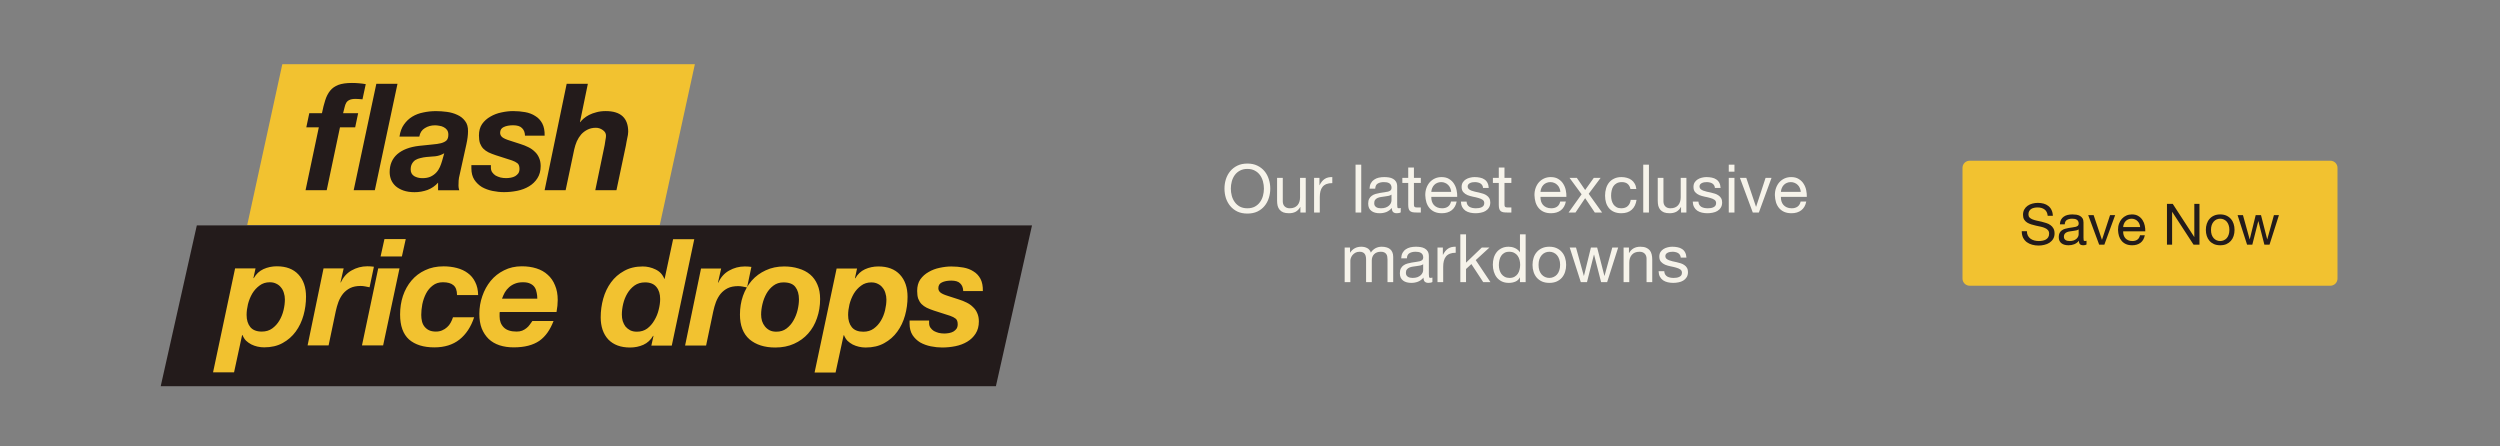
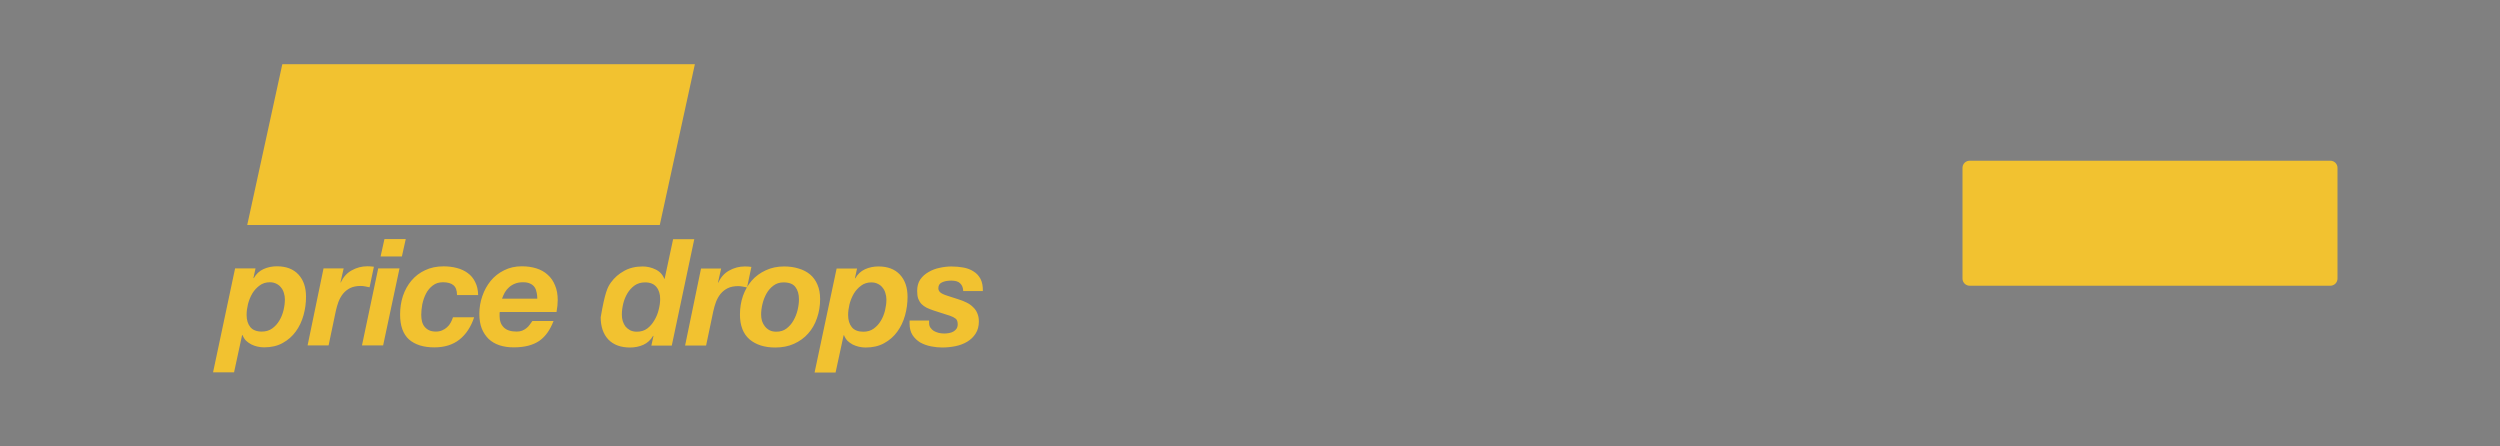
<svg xmlns="http://www.w3.org/2000/svg" width="1400" height="250" viewBox="0 0 1400 250" fill="none">
  <rect x="0" y="0" width="1400" height="250" fill="#808080" stroke="none" />
-   <path d="M689.27 105.615C689.27 106.965 689.445 108.302 689.795 109.627C690.144 110.926 690.694 112.101 691.444 113.151C692.194 114.201 693.156 115.051 694.331 115.701C695.506 116.325 696.906 116.638 698.53 116.638C700.155 116.638 701.555 116.325 702.73 115.701C703.905 115.051 704.867 114.201 705.617 113.151C706.367 112.101 706.917 110.926 707.266 109.627C707.616 108.302 707.791 106.965 707.791 105.615C707.791 104.265 707.616 102.94 707.266 101.641C706.917 100.316 706.367 99.129 705.617 98.079C704.867 97.029 703.905 96.192 702.73 95.567C701.555 94.917 700.155 94.592 698.53 94.592C696.906 94.592 695.506 94.917 694.331 95.567C693.156 96.192 692.194 97.029 691.444 98.079C690.694 99.129 690.144 100.316 689.795 101.641C689.445 102.94 689.27 104.265 689.27 105.615ZM685.708 105.615C685.708 103.79 685.97 102.04 686.495 100.366C687.045 98.666 687.857 97.166 688.932 95.867C690.007 94.567 691.344 93.529 692.944 92.755C694.544 91.98 696.406 91.592 698.53 91.592C700.655 91.592 702.517 91.98 704.117 92.755C705.717 93.529 707.054 94.567 708.129 95.867C709.204 97.166 710.003 98.666 710.528 100.366C711.078 102.04 711.353 103.79 711.353 105.615C711.353 107.44 711.078 109.202 710.528 110.901C710.003 112.576 709.204 114.063 708.129 115.363C707.054 116.663 705.717 117.7 704.117 118.475C702.517 119.225 700.655 119.6 698.53 119.6C696.406 119.6 694.544 119.225 692.944 118.475C691.344 117.7 690.007 116.663 688.932 115.363C687.857 114.063 687.045 112.576 686.495 110.901C685.97 109.202 685.708 107.44 685.708 105.615ZM731.216 119H728.217V115.926H728.142C727.467 117.125 726.604 118.013 725.555 118.588C724.505 119.137 723.267 119.412 721.843 119.412C720.568 119.412 719.506 119.25 718.656 118.925C717.806 118.575 717.118 118.088 716.594 117.463C716.069 116.838 715.694 116.101 715.469 115.251C715.269 114.376 715.169 113.413 715.169 112.364V99.616H718.356V112.739C718.356 113.938 718.706 114.888 719.406 115.588C720.105 116.288 721.068 116.638 722.293 116.638C723.267 116.638 724.105 116.488 724.805 116.188C725.53 115.888 726.129 115.463 726.604 114.913C727.079 114.363 727.429 113.726 727.654 113.001C727.904 112.251 728.029 111.439 728.029 110.564V99.616H731.216V119ZM735.89 99.616H738.89V103.703H738.965C739.739 102.128 740.689 100.966 741.814 100.216C742.939 99.466 744.364 99.116 746.088 99.166V102.54C744.814 102.54 743.726 102.715 742.826 103.065C741.927 103.415 741.202 103.928 740.652 104.603C740.102 105.277 739.702 106.102 739.452 107.077C739.202 108.027 739.077 109.127 739.077 110.377V119H735.89V99.616ZM759.111 92.23H762.298V119H759.111V92.23ZM784.407 118.925C783.857 119.25 783.095 119.412 782.12 119.412C781.295 119.412 780.633 119.187 780.133 118.738C779.658 118.263 779.42 117.5 779.42 116.45C778.545 117.5 777.521 118.263 776.346 118.738C775.196 119.187 773.946 119.412 772.597 119.412C771.722 119.412 770.884 119.312 770.084 119.112C769.31 118.913 768.635 118.6 768.06 118.175C767.485 117.75 767.022 117.2 766.673 116.525C766.348 115.826 766.185 114.988 766.185 114.013C766.185 112.914 766.373 112.014 766.748 111.314C767.122 110.614 767.61 110.052 768.21 109.627C768.835 109.177 769.535 108.839 770.309 108.614C771.109 108.389 771.922 108.202 772.746 108.052C773.621 107.877 774.446 107.752 775.221 107.677C776.021 107.577 776.721 107.452 777.321 107.302C777.921 107.127 778.395 106.89 778.745 106.59C779.095 106.265 779.27 105.802 779.27 105.202C779.27 104.503 779.133 103.94 778.858 103.515C778.608 103.09 778.271 102.765 777.846 102.54C777.446 102.315 776.983 102.165 776.458 102.09C775.958 102.015 775.459 101.978 774.959 101.978C773.609 101.978 772.484 102.24 771.584 102.765C770.684 103.265 770.197 104.228 770.122 105.652H766.935C766.985 104.453 767.235 103.44 767.685 102.615C768.135 101.79 768.735 101.128 769.485 100.628C770.234 100.103 771.084 99.728 772.034 99.503C773.009 99.278 774.046 99.166 775.146 99.166C776.021 99.166 776.883 99.228 777.733 99.353C778.608 99.478 779.395 99.741 780.095 100.141C780.795 100.516 781.357 101.053 781.782 101.753C782.207 102.453 782.42 103.365 782.42 104.49V114.463C782.42 115.213 782.457 115.763 782.532 116.113C782.632 116.463 782.932 116.638 783.432 116.638C783.707 116.638 784.032 116.575 784.407 116.45V118.925ZM779.233 108.989C778.833 109.289 778.308 109.514 777.658 109.664C777.008 109.789 776.321 109.902 775.596 110.002C774.896 110.077 774.184 110.177 773.459 110.302C772.734 110.401 772.084 110.576 771.509 110.826C770.934 111.076 770.459 111.439 770.084 111.914C769.735 112.364 769.56 112.989 769.56 113.788C769.56 114.313 769.66 114.763 769.859 115.138C770.084 115.488 770.359 115.776 770.684 116.001C771.034 116.225 771.434 116.388 771.884 116.488C772.334 116.588 772.809 116.638 773.309 116.638C774.359 116.638 775.259 116.5 776.008 116.225C776.758 115.926 777.371 115.563 777.846 115.138C778.321 114.688 778.67 114.213 778.895 113.713C779.12 113.189 779.233 112.701 779.233 112.251V108.989ZM791.797 99.616H795.659V102.428H791.797V114.463C791.797 114.838 791.822 115.138 791.872 115.363C791.947 115.588 792.072 115.763 792.247 115.888C792.422 116.013 792.66 116.101 792.96 116.15C793.285 116.175 793.697 116.188 794.197 116.188H795.659V119H793.222C792.397 119 791.685 118.95 791.085 118.85C790.51 118.725 790.035 118.513 789.66 118.213C789.31 117.913 789.048 117.488 788.873 116.938C788.698 116.388 788.61 115.663 788.61 114.763V102.428H785.311V99.616H788.61V93.804H791.797V99.616ZM812.66 107.452C812.61 106.702 812.435 105.99 812.135 105.315C811.86 104.64 811.472 104.065 810.973 103.59C810.498 103.09 809.923 102.703 809.248 102.428C808.598 102.128 807.873 101.978 807.073 101.978C806.248 101.978 805.498 102.128 804.824 102.428C804.174 102.703 803.611 103.09 803.136 103.59C802.661 104.09 802.287 104.677 802.012 105.352C801.737 106.002 801.574 106.702 801.524 107.452H812.66ZM815.734 112.851C815.309 115.026 814.372 116.663 812.922 117.763C811.472 118.863 809.648 119.412 807.448 119.412C805.898 119.412 804.549 119.162 803.399 118.663C802.274 118.163 801.324 117.463 800.549 116.563C799.774 115.663 799.187 114.588 798.787 113.338C798.412 112.089 798.2 110.726 798.15 109.252C798.15 107.777 798.375 106.427 798.825 105.202C799.275 103.978 799.899 102.915 800.699 102.015C801.524 101.116 802.487 100.416 803.586 99.916C804.711 99.416 805.936 99.166 807.261 99.166C808.985 99.166 810.41 99.528 811.535 100.253C812.685 100.953 813.597 101.853 814.272 102.953C814.972 104.053 815.447 105.252 815.697 106.552C815.972 107.852 816.084 109.089 816.034 110.264H801.524C801.499 111.114 801.599 111.926 801.824 112.701C802.049 113.451 802.412 114.126 802.911 114.726C803.411 115.301 804.049 115.763 804.824 116.113C805.598 116.463 806.511 116.638 807.561 116.638C808.91 116.638 810.01 116.325 810.86 115.701C811.735 115.076 812.31 114.126 812.585 112.851H815.734ZM821.287 112.889C821.312 113.588 821.475 114.188 821.775 114.688C822.075 115.163 822.462 115.551 822.937 115.851C823.437 116.126 823.987 116.325 824.587 116.45C825.212 116.575 825.849 116.638 826.499 116.638C826.999 116.638 827.524 116.6 828.074 116.525C828.624 116.45 829.123 116.313 829.573 116.113C830.048 115.913 830.436 115.626 830.736 115.251C831.036 114.851 831.186 114.351 831.186 113.751C831.186 112.926 830.873 112.301 830.248 111.876C829.623 111.451 828.836 111.114 827.886 110.864C826.961 110.589 825.949 110.352 824.849 110.152C823.749 109.927 822.725 109.627 821.775 109.252C820.85 108.852 820.075 108.302 819.45 107.602C818.825 106.902 818.513 105.927 818.513 104.677C818.513 103.703 818.725 102.865 819.15 102.165C819.6 101.466 820.163 100.903 820.837 100.478C821.537 100.028 822.312 99.703 823.162 99.503C824.037 99.278 824.899 99.166 825.749 99.166C826.849 99.166 827.861 99.266 828.786 99.466C829.711 99.641 830.523 99.966 831.223 100.441C831.948 100.891 832.523 101.516 832.948 102.315C833.373 103.09 833.623 104.065 833.698 105.24H830.511C830.461 104.615 830.298 104.103 830.023 103.703C829.748 103.278 829.398 102.94 828.974 102.69C828.549 102.44 828.074 102.265 827.549 102.165C827.049 102.04 826.536 101.978 826.012 101.978C825.537 101.978 825.049 102.015 824.549 102.09C824.074 102.165 823.637 102.303 823.237 102.503C822.837 102.678 822.512 102.928 822.262 103.253C822.012 103.553 821.887 103.953 821.887 104.453C821.887 105.002 822.075 105.465 822.45 105.84C822.85 106.19 823.349 106.49 823.949 106.74C824.549 106.965 825.224 107.165 825.974 107.34C826.724 107.49 827.474 107.652 828.224 107.827C829.024 108.002 829.798 108.214 830.548 108.464C831.323 108.714 831.998 109.052 832.573 109.477C833.173 109.877 833.648 110.389 833.998 111.014C834.373 111.639 834.56 112.414 834.56 113.338C834.56 114.513 834.31 115.488 833.81 116.263C833.335 117.038 832.698 117.663 831.898 118.138C831.123 118.613 830.236 118.938 829.236 119.112C828.261 119.312 827.286 119.412 826.311 119.412C825.237 119.412 824.212 119.3 823.237 119.075C822.262 118.85 821.4 118.488 820.65 117.988C819.9 117.463 819.3 116.788 818.85 115.963C818.4 115.113 818.15 114.088 818.1 112.889H821.287ZM842.509 99.616H846.37V102.428H842.509V114.463C842.509 114.838 842.534 115.138 842.584 115.363C842.659 115.588 842.784 115.763 842.959 115.888C843.134 116.013 843.371 116.101 843.671 116.15C843.996 116.175 844.408 116.188 844.908 116.188H846.37V119H843.933C843.109 119 842.396 118.95 841.796 118.85C841.221 118.725 840.746 118.513 840.372 118.213C840.022 117.913 839.759 117.488 839.584 116.938C839.409 116.388 839.322 115.663 839.322 114.763V102.428H836.022V99.616H839.322V93.804H842.509V99.616ZM873.806 107.452C873.756 106.702 873.581 105.99 873.281 105.315C873.006 104.64 872.619 104.065 872.119 103.59C871.644 103.09 871.069 102.703 870.394 102.428C869.745 102.128 869.02 101.978 868.22 101.978C867.395 101.978 866.645 102.128 865.97 102.428C865.32 102.703 864.758 103.09 864.283 103.59C863.808 104.09 863.433 104.677 863.158 105.352C862.883 106.002 862.721 106.702 862.671 107.452H873.806ZM876.881 112.851C876.456 115.026 875.519 116.663 874.069 117.763C872.619 118.863 870.794 119.412 868.595 119.412C867.045 119.412 865.695 119.162 864.545 118.663C863.421 118.163 862.471 117.463 861.696 116.563C860.921 115.663 860.334 114.588 859.934 113.338C859.559 112.089 859.346 110.726 859.296 109.252C859.296 107.777 859.521 106.427 859.971 105.202C860.421 103.978 861.046 102.915 861.846 102.015C862.671 101.116 863.633 100.416 864.733 99.916C865.858 99.416 867.083 99.166 868.407 99.166C870.132 99.166 871.557 99.528 872.682 100.253C873.831 100.953 874.744 101.853 875.419 102.953C876.118 104.053 876.593 105.252 876.843 106.552C877.118 107.852 877.231 109.089 877.181 110.264H862.671C862.646 111.114 862.746 111.926 862.971 112.701C863.196 113.451 863.558 114.126 864.058 114.726C864.558 115.301 865.195 115.763 865.97 116.113C866.745 116.463 867.657 116.638 868.707 116.638C870.057 116.638 871.157 116.325 872.007 115.701C872.881 115.076 873.456 114.126 873.731 112.851H876.881ZM885.696 108.802L878.947 99.616H883.034L887.683 106.402L892.52 99.616H896.344L889.67 108.539L897.169 119H893.082L887.683 110.976L882.284 119H878.422L885.696 108.802ZM913.05 105.84C912.8 104.615 912.275 103.665 911.476 102.99C910.676 102.315 909.601 101.978 908.251 101.978C907.101 101.978 906.139 102.19 905.364 102.615C904.589 103.04 903.964 103.603 903.489 104.303C903.04 105.002 902.715 105.815 902.515 106.74C902.315 107.639 902.215 108.577 902.215 109.552C902.215 110.451 902.315 111.326 902.515 112.176C902.74 113.026 903.077 113.788 903.527 114.463C903.977 115.113 904.564 115.638 905.289 116.038C906.014 116.438 906.876 116.638 907.876 116.638C909.451 116.638 910.676 116.225 911.551 115.401C912.45 114.576 913 113.413 913.2 111.914H916.462C916.112 114.313 915.212 116.163 913.763 117.463C912.338 118.763 910.388 119.412 907.914 119.412C906.439 119.412 905.127 119.175 903.977 118.7C902.852 118.225 901.902 117.55 901.127 116.675C900.377 115.801 899.803 114.763 899.403 113.563C899.028 112.339 898.84 111.001 898.84 109.552C898.84 108.102 899.028 106.752 899.403 105.502C899.778 104.228 900.34 103.128 901.09 102.203C901.865 101.253 902.827 100.516 903.977 99.991C905.127 99.441 906.464 99.166 907.989 99.166C909.088 99.166 910.113 99.303 911.063 99.578C912.038 99.828 912.888 100.228 913.613 100.778C914.363 101.328 914.975 102.028 915.45 102.878C915.925 103.703 916.225 104.69 916.35 105.84H913.05ZM920.216 92.23H923.403V119H920.216V92.23ZM944.387 119H941.387V115.926H941.312C940.638 117.125 939.775 118.013 938.725 118.588C937.676 119.137 936.438 119.412 935.014 119.412C933.739 119.412 932.676 119.25 931.827 118.925C930.977 118.575 930.289 118.088 929.764 117.463C929.24 116.838 928.865 116.101 928.64 115.251C928.44 114.376 928.34 113.413 928.34 112.364V99.616H931.527V112.739C931.527 113.938 931.877 114.888 932.576 115.588C933.276 116.288 934.239 116.638 935.463 116.638C936.438 116.638 937.276 116.488 937.976 116.188C938.7 115.888 939.3 115.463 939.775 114.913C940.25 114.363 940.6 113.726 940.825 113.001C941.075 112.251 941.2 111.439 941.2 110.564V99.616H944.387V119ZM951.123 112.889C951.148 113.588 951.311 114.188 951.611 114.688C951.911 115.163 952.298 115.551 952.773 115.851C953.273 116.126 953.823 116.325 954.423 116.45C955.047 116.575 955.685 116.638 956.335 116.638C956.835 116.638 957.36 116.6 957.909 116.525C958.459 116.45 958.959 116.313 959.409 116.113C959.884 115.913 960.272 115.626 960.572 115.251C960.871 114.851 961.021 114.351 961.021 113.751C961.021 112.926 960.709 112.301 960.084 111.876C959.459 111.451 958.672 111.114 957.722 110.864C956.797 110.589 955.785 110.352 954.685 110.152C953.585 109.927 952.56 109.627 951.611 109.252C950.686 108.852 949.911 108.302 949.286 107.602C948.661 106.902 948.349 105.927 948.349 104.677C948.349 103.703 948.561 102.865 948.986 102.165C949.436 101.466 949.998 100.903 950.673 100.478C951.373 100.028 952.148 99.703 952.998 99.503C953.873 99.278 954.735 99.166 955.585 99.166C956.685 99.166 957.697 99.266 958.622 99.466C959.547 99.641 960.359 99.966 961.059 100.441C961.784 100.891 962.359 101.516 962.784 102.315C963.209 103.09 963.459 104.065 963.534 105.24H960.347C960.297 104.615 960.134 104.103 959.859 103.703C959.584 103.278 959.234 102.94 958.809 102.69C958.384 102.44 957.909 102.265 957.385 102.165C956.885 102.04 956.372 101.978 955.847 101.978C955.372 101.978 954.885 102.015 954.385 102.09C953.91 102.165 953.473 102.303 953.073 102.503C952.673 102.678 952.348 102.928 952.098 103.253C951.848 103.553 951.723 103.953 951.723 104.453C951.723 105.002 951.911 105.465 952.285 105.84C952.685 106.19 953.185 106.49 953.785 106.74C954.385 106.965 955.06 107.165 955.81 107.34C956.56 107.49 957.31 107.652 958.059 107.827C958.859 108.002 959.634 108.214 960.384 108.464C961.159 108.714 961.834 109.052 962.409 109.477C963.009 109.877 963.484 110.389 963.833 111.014C964.208 111.639 964.396 112.414 964.396 113.338C964.396 114.513 964.146 115.488 963.646 116.263C963.171 117.038 962.534 117.663 961.734 118.138C960.959 118.613 960.072 118.938 959.072 119.112C958.097 119.312 957.122 119.412 956.147 119.412C955.072 119.412 954.048 119.3 953.073 119.075C952.098 118.85 951.236 118.488 950.486 117.988C949.736 117.463 949.136 116.788 948.686 115.963C948.236 115.113 947.986 114.088 947.936 112.889H951.123ZM971.295 96.129H968.108V92.23H971.295V96.129ZM968.108 99.616H971.295V119H968.108V99.616ZM984.968 119H981.556L974.357 99.616H977.919L983.355 115.776H983.43L988.717 99.616H992.054L984.968 119ZM1008.44 107.452C1008.39 106.702 1008.21 105.99 1007.91 105.315C1007.64 104.64 1007.25 104.065 1006.75 103.59C1006.28 103.09 1005.7 102.703 1005.03 102.428C1004.38 102.128 1003.65 101.978 1002.85 101.978C1002.03 101.978 1001.28 102.128 1000.6 102.428C999.953 102.703 999.39 103.09 998.915 103.59C998.44 104.09 998.065 104.677 997.791 105.352C997.516 106.002 997.353 106.702 997.303 107.452H1008.44ZM1011.51 112.851C1011.09 115.026 1010.15 116.663 1008.7 117.763C1007.25 118.863 1005.43 119.412 1003.23 119.412C1001.68 119.412 1000.33 119.162 999.178 118.663C998.053 118.163 997.103 117.463 996.328 116.563C995.553 115.663 994.966 114.588 994.566 113.338C994.191 112.089 993.979 110.726 993.929 109.252C993.929 107.777 994.154 106.427 994.604 105.202C995.053 103.978 995.678 102.915 996.478 102.015C997.303 101.116 998.265 100.416 999.365 99.916C1000.49 99.416 1001.71 99.166 1003.04 99.166C1004.76 99.166 1006.19 99.528 1007.31 100.253C1008.46 100.953 1009.38 101.853 1010.05 102.953C1010.75 104.053 1011.23 105.252 1011.48 106.552C1011.75 107.852 1011.86 109.089 1011.81 110.264H997.303C997.278 111.114 997.378 111.926 997.603 112.701C997.828 113.451 998.19 114.126 998.69 114.726C999.19 115.301 999.828 115.763 1000.6 116.113C1001.38 116.463 1002.29 116.638 1003.34 116.638C1004.69 116.638 1005.79 116.325 1006.64 115.701C1007.51 115.076 1008.09 114.126 1008.36 112.851H1011.51ZM753.01 138.616H756.01V141.465H756.085C757.534 139.266 759.621 138.166 762.346 138.166C763.546 138.166 764.633 138.416 765.608 138.916C766.583 139.416 767.27 140.266 767.67 141.465C768.32 140.416 769.17 139.603 770.22 139.028C771.294 138.453 772.469 138.166 773.744 138.166C774.719 138.166 775.594 138.278 776.369 138.503C777.168 138.703 777.843 139.028 778.393 139.478C778.968 139.928 779.406 140.516 779.705 141.24C780.03 141.94 780.193 142.79 780.193 143.79V158H777.006V145.29C777.006 144.69 776.956 144.127 776.856 143.603C776.756 143.078 776.569 142.628 776.294 142.253C776.019 141.853 775.631 141.54 775.131 141.315C774.656 141.09 774.031 140.978 773.257 140.978C771.682 140.978 770.445 141.428 769.545 142.328C768.645 143.228 768.195 144.427 768.195 145.927V158H765.008V145.29C765.008 144.665 764.946 144.09 764.821 143.565C764.721 143.04 764.533 142.59 764.258 142.215C763.983 141.815 763.608 141.515 763.133 141.315C762.683 141.09 762.096 140.978 761.371 140.978C760.446 140.978 759.646 141.165 758.972 141.54C758.322 141.915 757.784 142.365 757.359 142.89C756.959 143.415 756.659 143.965 756.46 144.54C756.285 145.09 756.197 145.552 756.197 145.927V158H753.01V138.616ZM802.147 157.925C801.597 158.25 800.835 158.412 799.86 158.412C799.035 158.412 798.372 158.187 797.873 157.738C797.398 157.263 797.16 156.5 797.16 155.45C796.285 156.5 795.26 157.263 794.086 157.738C792.936 158.187 791.686 158.412 790.336 158.412C789.461 158.412 788.624 158.312 787.824 158.112C787.049 157.913 786.375 157.6 785.8 157.175C785.225 156.75 784.762 156.2 784.412 155.525C784.087 154.826 783.925 153.988 783.925 153.013C783.925 151.914 784.112 151.014 784.487 150.314C784.862 149.614 785.35 149.052 785.95 148.627C786.574 148.177 787.274 147.839 788.049 147.614C788.849 147.389 789.661 147.202 790.486 147.052C791.361 146.877 792.186 146.752 792.961 146.677C793.761 146.577 794.461 146.452 795.061 146.302C795.66 146.127 796.135 145.89 796.485 145.59C796.835 145.265 797.01 144.802 797.01 144.202C797.01 143.503 796.873 142.94 796.598 142.515C796.348 142.09 796.01 141.765 795.585 141.54C795.186 141.315 794.723 141.165 794.198 141.09C793.698 141.015 793.198 140.978 792.698 140.978C791.349 140.978 790.224 141.24 789.324 141.765C788.424 142.265 787.937 143.228 787.862 144.652H784.675C784.725 143.453 784.975 142.44 785.425 141.615C785.875 140.79 786.475 140.128 787.224 139.628C787.974 139.103 788.824 138.728 789.774 138.503C790.749 138.278 791.786 138.166 792.886 138.166C793.761 138.166 794.623 138.228 795.473 138.353C796.348 138.478 797.135 138.741 797.835 139.141C798.535 139.516 799.097 140.053 799.522 140.753C799.947 141.453 800.16 142.365 800.16 143.49V153.463C800.16 154.213 800.197 154.763 800.272 155.113C800.372 155.463 800.672 155.638 801.172 155.638C801.447 155.638 801.772 155.575 802.147 155.45V157.925ZM796.973 147.989C796.573 148.289 796.048 148.514 795.398 148.664C794.748 148.789 794.061 148.902 793.336 149.002C792.636 149.077 791.924 149.177 791.199 149.302C790.474 149.401 789.824 149.576 789.249 149.826C788.674 150.076 788.199 150.439 787.824 150.914C787.474 151.364 787.299 151.989 787.299 152.788C787.299 153.313 787.399 153.763 787.599 154.138C787.824 154.488 788.099 154.776 788.424 155.001C788.774 155.225 789.174 155.388 789.624 155.488C790.074 155.588 790.549 155.638 791.049 155.638C792.099 155.638 792.998 155.5 793.748 155.225C794.498 154.926 795.111 154.563 795.585 154.138C796.06 153.688 796.41 153.213 796.635 152.713C796.86 152.189 796.973 151.701 796.973 151.251V147.989ZM805 138.616H808V142.703H808.075C808.85 141.128 809.8 139.966 810.924 139.216C812.049 138.466 813.474 138.116 815.199 138.166V141.54C813.924 141.54 812.837 141.715 811.937 142.065C811.037 142.415 810.312 142.928 809.762 143.603C809.212 144.277 808.812 145.102 808.562 146.077C808.312 147.027 808.187 148.127 808.187 149.377V158H805V138.616ZM817.786 131.23H820.973V147.089L829.821 138.616H834.096L826.409 145.665L834.658 158H830.609L823.972 147.877L820.973 150.651V158H817.786V131.23ZM839.366 148.477C839.366 149.377 839.478 150.264 839.703 151.139C839.953 151.989 840.315 152.751 840.79 153.426C841.29 154.101 841.915 154.638 842.665 155.038C843.44 155.438 844.34 155.638 845.364 155.638C846.439 155.638 847.352 155.425 848.101 155.001C848.851 154.576 849.464 154.026 849.939 153.351C850.414 152.651 850.751 151.864 850.951 150.989C851.176 150.114 851.288 149.227 851.288 148.327C851.288 147.377 851.176 146.465 850.951 145.59C850.726 144.69 850.364 143.902 849.864 143.228C849.389 142.553 848.764 142.015 847.989 141.615C847.214 141.19 846.277 140.978 845.177 140.978C844.102 140.978 843.19 141.19 842.44 141.615C841.69 142.04 841.09 142.603 840.64 143.303C840.19 144.002 839.865 144.802 839.665 145.702C839.465 146.602 839.366 147.527 839.366 148.477ZM854.363 158H851.176V155.375H851.101C850.576 156.45 849.751 157.225 848.626 157.7C847.502 158.175 846.264 158.412 844.915 158.412C843.415 158.412 842.103 158.137 840.978 157.588C839.878 157.038 838.953 156.3 838.203 155.375C837.478 154.451 836.928 153.376 836.553 152.151C836.179 150.926 835.991 149.626 835.991 148.252C835.991 146.877 836.166 145.577 836.516 144.352C836.891 143.128 837.441 142.065 838.166 141.165C838.916 140.241 839.84 139.516 840.94 138.991C842.065 138.441 843.365 138.166 844.84 138.166C845.339 138.166 845.877 138.216 846.452 138.316C847.027 138.416 847.602 138.591 848.176 138.841C848.751 139.066 849.289 139.378 849.789 139.778C850.314 140.153 850.751 140.628 851.101 141.203H851.176V131.23H854.363V158ZM861.591 148.327C861.591 149.501 861.741 150.551 862.041 151.476C862.365 152.376 862.803 153.138 863.353 153.763C863.903 154.363 864.54 154.826 865.265 155.15C866.015 155.475 866.802 155.638 867.627 155.638C868.452 155.638 869.227 155.475 869.952 155.15C870.702 154.826 871.351 154.363 871.901 153.763C872.451 153.138 872.876 152.376 873.176 151.476C873.501 150.551 873.664 149.501 873.664 148.327C873.664 147.152 873.501 146.115 873.176 145.215C872.876 144.29 872.451 143.515 871.901 142.89C871.351 142.265 870.702 141.79 869.952 141.465C869.227 141.14 868.452 140.978 867.627 140.978C866.802 140.978 866.015 141.14 865.265 141.465C864.54 141.79 863.903 142.265 863.353 142.89C862.803 143.515 862.365 144.29 862.041 145.215C861.741 146.115 861.591 147.152 861.591 148.327ZM858.216 148.327C858.216 146.902 858.416 145.577 858.816 144.352C859.216 143.103 859.816 142.028 860.616 141.128C861.416 140.203 862.403 139.478 863.578 138.953C864.753 138.428 866.102 138.166 867.627 138.166C869.177 138.166 870.527 138.428 871.676 138.953C872.851 139.478 873.839 140.203 874.638 141.128C875.438 142.028 876.038 143.103 876.438 144.352C876.838 145.577 877.038 146.902 877.038 148.327C877.038 149.751 876.838 151.076 876.438 152.301C876.038 153.526 875.438 154.601 874.638 155.525C873.839 156.425 872.851 157.138 871.676 157.663C870.527 158.162 869.177 158.412 867.627 158.412C866.102 158.412 864.753 158.162 863.578 157.663C862.403 157.138 861.416 156.425 860.616 155.525C859.816 154.601 859.216 153.526 858.816 152.301C858.416 151.076 858.216 149.751 858.216 148.327ZM899.992 158H896.618L892.681 142.59H892.606L888.707 158H885.257L879.033 138.616H882.558L886.944 154.476H887.019L890.919 138.616H894.406L898.455 154.476H898.53L902.879 138.616H906.179L899.992 158ZM909.209 138.616H912.208V141.69H912.283C913.608 139.341 915.707 138.166 918.582 138.166C919.857 138.166 920.919 138.341 921.769 138.691C922.619 139.041 923.306 139.528 923.831 140.153C924.356 140.778 924.718 141.528 924.918 142.403C925.143 143.253 925.256 144.202 925.256 145.252V158H922.069V144.877C922.069 143.677 921.719 142.728 921.019 142.028C920.319 141.328 919.357 140.978 918.132 140.978C917.157 140.978 916.307 141.128 915.582 141.428C914.883 141.728 914.295 142.153 913.82 142.703C913.345 143.253 912.983 143.902 912.733 144.652C912.508 145.377 912.395 146.177 912.395 147.052V158H909.209V138.616ZM931.992 151.889C932.017 152.588 932.179 153.188 932.479 153.688C932.779 154.163 933.167 154.551 933.642 154.851C934.142 155.126 934.692 155.325 935.291 155.45C935.916 155.575 936.554 155.638 937.204 155.638C937.703 155.638 938.228 155.6 938.778 155.525C939.328 155.45 939.828 155.313 940.278 155.113C940.753 154.913 941.14 154.626 941.44 154.251C941.74 153.851 941.89 153.351 941.89 152.751C941.89 151.926 941.578 151.301 940.953 150.876C940.328 150.451 939.541 150.114 938.591 149.864C937.666 149.589 936.654 149.352 935.554 149.152C934.454 148.927 933.429 148.627 932.479 148.252C931.555 147.852 930.78 147.302 930.155 146.602C929.53 145.902 929.217 144.927 929.217 143.677C929.217 142.703 929.43 141.865 929.855 141.165C930.305 140.466 930.867 139.903 931.542 139.478C932.242 139.028 933.017 138.703 933.867 138.503C934.741 138.278 935.604 138.166 936.454 138.166C937.554 138.166 938.566 138.266 939.491 138.466C940.416 138.641 941.228 138.966 941.928 139.441C942.653 139.891 943.228 140.516 943.652 141.315C944.077 142.09 944.327 143.065 944.402 144.24H941.215C941.165 143.615 941.003 143.103 940.728 142.703C940.453 142.278 940.103 141.94 939.678 141.69C939.253 141.44 938.778 141.265 938.253 141.165C937.753 141.04 937.241 140.978 936.716 140.978C936.241 140.978 935.754 141.015 935.254 141.09C934.779 141.165 934.342 141.303 933.942 141.503C933.542 141.678 933.217 141.928 932.967 142.253C932.717 142.553 932.592 142.953 932.592 143.453C932.592 144.002 932.779 144.465 933.154 144.84C933.554 145.19 934.054 145.49 934.654 145.74C935.254 145.965 935.929 146.165 936.679 146.34C937.429 146.49 938.178 146.652 938.928 146.827C939.728 147.002 940.503 147.214 941.253 147.464C942.028 147.714 942.703 148.052 943.278 148.477C943.877 148.877 944.352 149.389 944.702 150.014C945.077 150.639 945.265 151.414 945.265 152.338C945.265 153.513 945.015 154.488 944.515 155.263C944.04 156.038 943.402 156.663 942.603 157.138C941.828 157.613 940.94 157.938 939.941 158.112C938.966 158.312 937.991 158.412 937.016 158.412C935.941 158.412 934.916 158.3 933.942 158.075C932.967 157.85 932.104 157.488 931.355 156.988C930.605 156.463 930.005 155.788 929.555 154.963C929.105 154.113 928.855 153.088 928.805 151.889H931.992Z" fill="#F6F3EA" />
  <path d="M369.48 125.993H138.447L158.101 35.934H389.134L369.48 125.993Z" fill="#F2C230" />
-   <path d="M178.538 71.312H171.531L173.199 63.386H180.292C180.85 60.609 181.461 58.184 182.131 56.129C182.802 54.014 183.713 52.235 184.883 50.79C186.052 49.346 187.582 48.263 189.474 47.54C191.425 46.818 193.953 46.457 197.065 46.457C198.346 46.457 199.627 46.509 200.9 46.62C202.232 46.732 203.539 46.895 204.82 47.119L202.989 55.631C202.379 55.579 201.734 55.519 201.072 55.467C200.401 55.416 199.765 55.381 199.155 55.381C197.65 55.381 196.515 55.579 195.733 55.966C194.95 56.301 194.34 56.826 193.893 57.548C193.506 58.218 193.196 59.052 192.973 60.05C192.749 60.995 192.474 62.105 192.139 63.386H200.565L198.897 71.312H190.385L182.957 106.519H171.109L178.538 71.312ZM210.744 46.947H222.591L209.91 106.519H198.063L210.744 46.947ZM223.718 76.488C224.105 73.763 224.938 71.51 226.22 69.731C227.501 67.899 229.057 66.421 230.888 65.311C232.719 64.202 234.783 63.42 237.061 62.973C239.339 62.474 241.704 62.225 244.154 62.225C246.106 62.225 248.135 62.362 250.241 62.646C252.356 62.921 254.299 63.48 256.079 64.314C257.858 65.097 259.303 66.231 260.42 67.736C261.59 69.18 262.149 71.132 262.088 73.574C262.088 75.628 261.779 78.053 261.168 80.83L257.334 98.188C257.11 98.971 256.947 99.942 256.835 101.112C256.784 102.221 256.749 103.201 256.749 104.035C256.749 104.757 256.887 105.591 257.171 106.537H245.323V102.281C243.707 104.121 241.738 105.479 239.4 106.373C237.061 107.207 234.645 107.628 232.143 107.628C229.805 107.628 227.75 107.319 225.97 106.708C224.242 106.098 222.798 105.29 221.628 104.293C220.459 103.235 219.599 102.04 219.041 100.707C218.482 99.315 218.207 97.87 218.207 96.366C218.207 92.196 219.625 88.86 222.462 86.35C225.351 83.848 229.418 82.291 234.645 81.681C237.422 81.346 239.847 81.097 241.901 80.933C243.956 80.77 245.659 80.512 246.991 80.185C248.384 79.798 249.407 79.265 250.078 78.603C250.748 77.881 251.075 76.823 251.075 75.431C251.075 74.322 250.826 73.427 250.327 72.757C249.828 72.086 249.184 71.562 248.41 71.175C247.688 70.788 246.879 70.539 245.985 70.427C245.151 70.264 244.343 70.178 243.569 70.178C241.454 70.178 239.563 70.702 237.895 71.76C236.227 72.757 235.195 74.347 234.808 76.514H223.709L223.718 76.488ZM248.754 85.834C247.249 86.728 245.641 87.278 243.913 87.502C242.185 87.665 240.466 87.811 238.738 87.923C237.628 88.035 236.545 88.232 235.488 88.507C234.43 88.731 233.484 89.092 232.65 89.591C231.868 90.09 231.232 90.786 230.733 91.68C230.235 92.514 229.985 93.597 229.985 94.93C229.985 96.546 230.621 97.767 231.902 98.601C233.235 99.383 234.765 99.77 236.494 99.77C238.333 99.77 239.855 99.495 241.085 98.936C242.366 98.326 243.423 97.569 244.257 96.684C245.151 95.738 245.839 94.68 246.346 93.511C246.845 92.342 247.266 91.173 247.602 90.004L248.771 85.834H248.754ZM294.002 75.99C293.951 74.15 293.392 72.74 292.335 71.734C291.329 70.676 289.661 70.152 287.331 70.152C285.216 70.152 283.462 70.487 282.078 71.149C280.745 71.76 280.074 72.843 280.074 74.399C280.074 75.345 280.461 76.153 281.244 76.815C282.078 77.486 283.496 78.122 285.499 78.732L291.423 80.649C293.04 81.148 294.51 81.733 295.842 82.403C297.235 83.074 298.43 83.908 299.427 84.905C300.485 85.851 301.293 86.994 301.852 88.327C302.462 89.66 302.772 91.216 302.772 92.995C302.772 95.669 302.161 97.948 300.932 99.839C299.763 101.679 298.207 103.175 296.264 104.344C294.312 105.513 292.12 106.347 289.669 106.846C287.219 107.345 284.743 107.594 282.241 107.594C280.126 107.594 277.985 107.37 275.819 106.923C273.652 106.476 271.675 105.754 269.895 104.757C268.167 103.699 266.757 102.332 265.639 100.664C264.53 98.945 263.971 96.796 263.971 94.242V92.488H274.899V93.907C274.899 94.904 275.148 95.772 275.647 96.495C276.145 97.217 276.79 97.827 277.564 98.326C278.398 98.773 279.318 99.134 280.315 99.409C281.373 99.633 282.404 99.745 283.402 99.745C284.296 99.745 285.181 99.659 286.076 99.495C286.97 99.332 287.769 99.048 288.491 98.661C289.214 98.214 289.798 97.69 290.245 97.079C290.692 96.409 290.916 95.575 290.916 94.577C290.916 93.073 290.529 92.015 289.747 91.405C288.964 90.794 287.941 90.261 286.66 89.823L277.564 86.9C276.059 86.401 274.727 85.868 273.558 85.318C272.448 84.759 271.468 84.063 270.634 83.229C269.852 82.395 269.242 81.389 268.794 80.228C268.408 79.059 268.21 77.615 268.21 75.886C268.21 73.324 268.794 71.183 269.964 69.464C271.185 67.736 272.749 66.352 274.632 65.294C276.524 64.185 278.578 63.403 280.805 62.956C283.084 62.457 285.259 62.208 287.314 62.208C289.652 62.208 291.905 62.405 294.071 62.792C296.238 63.179 298.129 63.901 299.746 64.959C301.413 65.956 302.72 67.349 303.666 69.129C304.612 70.908 305.059 73.187 304.999 75.972H293.985L294.002 75.99ZM317.345 46.947H329.192L324.773 68.389H324.936C325.383 67.779 326.02 67.108 326.854 66.386C327.688 65.664 328.693 64.993 329.854 64.383C331.023 63.773 332.382 63.274 333.947 62.878C335.503 62.431 337.257 62.208 339.2 62.208C347.599 62.208 351.795 66.077 351.795 73.806C351.795 74.253 351.735 74.838 351.632 75.56C351.52 76.23 351.382 76.927 351.21 77.649C351.099 78.371 350.961 79.067 350.798 79.738C350.686 80.349 350.6 80.847 350.548 81.243L345.209 106.528H333.362L338.615 81.243C338.727 80.572 338.864 79.686 339.028 78.569C339.251 77.46 339.363 76.591 339.363 75.981C339.363 74.7 338.753 73.642 337.523 72.808C336.354 71.975 335.073 71.553 333.689 71.553C331.909 71.553 330.318 71.914 328.934 72.636C327.602 73.307 326.432 74.193 325.426 75.31C324.481 76.419 323.673 77.7 323.01 79.145C322.4 80.589 321.927 82.068 321.592 83.564L316.752 106.511H304.99L317.336 46.938L317.345 46.947Z" fill="#231B1B" />
-   <path d="M557.706 216.264H90L110.221 126.213H577.927L557.706 216.264Z" fill="#231B1B" />
  <path d="M131.663 150.295H143.098L141.929 155.634L142.092 155.798C143.425 153.459 145.23 151.765 147.517 150.708C149.856 149.65 152.357 149.126 155.023 149.126C160.25 149.126 164.282 150.656 167.119 153.717C169.957 156.778 171.375 160.922 171.375 166.149C171.375 169.708 170.902 173.182 169.957 176.578C169.011 179.974 167.567 183 165.615 185.674C163.672 188.339 161.222 190.489 158.273 192.096C155.384 193.713 151.928 194.512 147.93 194.512C146.709 194.512 145.454 194.375 144.173 194.091C142.952 193.816 141.783 193.395 140.665 192.836C139.607 192.277 138.636 191.58 137.742 190.746C136.908 189.861 136.272 188.829 135.824 187.66H135.575L131.07 208.518H119.309L131.655 150.278L131.663 150.295ZM151.111 158.059C148.884 158.059 146.967 158.669 145.351 159.899C143.734 161.068 142.376 162.572 141.258 164.404C140.201 166.235 139.392 168.238 138.842 170.413C138.344 172.528 138.094 174.506 138.094 176.337C138.094 179.174 138.791 181.453 140.183 183.181C141.576 184.849 143.717 185.683 146.606 185.683C148.884 185.683 150.836 185.098 152.443 183.929C154.06 182.759 155.392 181.289 156.45 179.509C157.507 177.73 158.29 175.787 158.788 173.672C159.287 171.557 159.536 169.554 159.536 167.662C159.536 166.381 159.339 165.16 158.952 163.991C158.616 162.822 158.092 161.824 157.37 160.99C156.699 160.096 155.839 159.408 154.782 158.901C153.724 158.342 152.504 158.067 151.111 158.067V158.059ZM181.185 150.295H192.448L190.694 158.05L190.857 158.213C192.19 155.213 194.193 152.96 196.867 151.456C199.592 149.9 202.541 149.117 205.714 149.117C206.935 149.117 208.164 149.203 209.385 149.367L206.96 160.879C206.126 160.715 205.292 160.543 204.458 160.38C203.625 160.217 202.791 160.131 201.957 160.131C199.678 160.131 197.727 160.518 196.119 161.3C194.563 162.082 193.23 163.131 192.112 164.472C191.055 165.805 190.195 167.335 189.525 169.064C188.914 170.731 188.416 172.485 188.02 174.317L184.014 193.42H172.252L181.185 150.287V150.295ZM225.058 143.623H213.125L215.291 133.865H227.225L225.058 143.623ZM211.792 150.295H223.726L214.552 193.429H202.705L211.801 150.295H211.792ZM255.932 165.229C255.932 162.667 255.261 160.836 253.929 159.727C252.648 158.618 250.67 158.059 248.005 158.059C245.778 158.059 243.887 158.669 242.331 159.899C240.774 161.068 239.519 162.572 238.573 164.404C237.628 166.235 236.931 168.238 236.484 170.413C236.097 172.528 235.9 174.506 235.9 176.337C235.9 177.618 236.037 178.839 236.321 180.008C236.596 181.117 237.069 182.097 237.74 182.931C238.41 183.765 239.244 184.436 240.241 184.935C241.299 185.433 242.58 185.683 244.076 185.683C245.409 185.683 246.578 185.459 247.584 185.012C248.641 184.565 249.561 183.98 250.335 183.258C251.169 182.536 251.839 181.702 252.338 180.756C252.897 179.759 253.335 178.727 253.671 177.67H265.518C263.738 183.069 260.987 187.239 257.256 190.188C253.585 193.076 248.908 194.529 243.242 194.529C237.181 194.529 232.452 193.059 229.056 190.11C225.72 187.11 224.052 182.433 224.052 176.096C224.052 172.425 224.577 168.978 225.634 165.753C226.743 162.469 228.334 159.606 230.389 157.156C232.504 154.654 235.057 152.702 238.066 151.318C241.067 149.874 244.523 149.152 248.409 149.152C251.023 149.152 253.499 149.461 255.837 150.072C258.176 150.682 260.205 151.628 261.924 152.909C263.704 154.19 265.097 155.858 266.094 157.913C267.152 159.967 267.711 162.418 267.762 165.255H255.915L255.932 165.229ZM300.888 167.232C300.888 166.123 300.777 165.04 300.553 163.982C300.39 162.873 300.029 161.867 299.47 160.982C298.911 160.096 298.111 159.4 297.054 158.893C295.996 158.334 294.604 158.059 292.884 158.059C291.165 158.059 289.737 158.308 288.465 158.807C287.184 159.305 286.075 159.976 285.129 160.81C284.183 161.644 283.375 162.615 282.713 163.733C282.103 164.842 281.57 166.011 281.131 167.241H300.906L300.888 167.232ZM279.859 174.746C279.807 175.022 279.773 175.271 279.773 175.494V177.248C279.773 179.75 280.555 181.779 282.111 183.344C283.668 184.9 286.058 185.683 289.29 185.683C290.46 185.683 291.483 185.519 292.377 185.184C293.323 184.797 294.131 184.324 294.801 183.765C295.523 183.206 296.134 182.57 296.633 181.848C297.191 181.126 297.69 180.429 298.137 179.759H309.985C309.039 182.209 307.93 184.35 306.649 186.181C305.368 188.012 303.837 189.577 302.058 190.85C300.278 192.07 298.189 192.99 295.799 193.601C293.46 194.211 290.735 194.521 287.622 194.521C284.734 194.521 282.086 194.134 279.695 193.352C277.357 192.569 275.354 191.408 273.686 189.844C272.018 188.227 270.711 186.259 269.765 183.92C268.871 181.582 268.433 178.856 268.433 175.744C268.433 172.296 268.992 168.986 270.101 165.814C271.21 162.59 272.774 159.752 274.769 157.302C276.824 154.8 279.334 152.823 282.275 151.378C285.224 149.874 288.534 149.126 292.205 149.126C295.205 149.126 297.931 149.513 300.381 150.295C302.883 151.077 304.998 152.273 306.726 153.88C308.506 155.436 309.864 157.414 310.818 159.804C311.824 162.142 312.323 164.868 312.323 167.98C312.323 170.095 312.1 172.348 311.652 174.738H279.859V174.746Z" fill="#F2C230" />
-   <path d="M361.167 158.136C358.94 158.136 356.997 158.721 355.329 159.89C353.713 161.059 352.38 162.529 351.323 164.309C350.265 166.089 349.491 168.032 348.984 170.147C348.485 172.262 348.236 174.265 348.236 176.156C348.236 177.437 348.399 178.658 348.735 179.828C349.122 180.997 349.655 182.029 350.317 182.914C351.039 183.748 351.933 184.444 352.99 185.003C354.048 185.502 355.269 185.751 356.662 185.751C358.888 185.751 360.806 185.167 362.422 183.997C364.038 182.777 365.371 181.246 366.428 179.406C367.538 177.566 368.346 175.598 368.853 173.483C369.412 171.316 369.687 169.313 369.687 167.473C369.687 164.636 368.99 162.383 367.598 160.715C366.205 158.987 364.064 158.127 361.175 158.127L361.167 158.136ZM365.921 188.176L365.758 188.012C364.425 190.351 362.585 192.045 360.255 193.102C357.977 194.099 355.501 194.607 352.827 194.607C347.6 194.607 343.533 193.102 340.644 190.102C337.807 187.041 336.389 182.897 336.389 177.67C336.389 174.11 336.862 170.637 337.807 167.241C338.753 163.845 340.197 160.818 342.149 158.145C344.092 155.471 346.542 153.33 349.491 151.722C352.44 150.054 355.914 149.22 359.92 149.22C362.422 149.22 364.812 149.779 367.099 150.888C369.438 151.997 371.08 153.751 372.017 156.141H372.189L376.943 133.951H388.791L376.195 193.523H364.761L365.93 188.184L365.921 188.176ZM392.582 150.381H403.845L402.091 158.145L402.254 158.308C403.587 155.307 405.59 153.055 408.264 151.55C410.989 149.994 413.938 149.212 417.111 149.212C418.332 149.212 419.561 149.298 420.782 149.461L418.357 160.973C417.524 160.81 416.69 160.638 415.856 160.475C415.022 160.311 414.188 160.225 413.354 160.225C411.075 160.225 409.124 160.612 407.516 161.394C405.96 162.177 404.627 163.226 403.51 164.567C402.452 165.9 401.592 167.43 400.922 169.158C400.311 170.826 399.813 172.58 399.417 174.411L395.411 193.515H383.649L392.573 150.381H392.582ZM426.224 176.079C426.224 177.36 426.388 178.581 426.723 179.75C427.11 180.919 427.669 181.951 428.391 182.837C429.113 183.731 430.007 184.453 431.065 185.003C432.122 185.502 433.343 185.751 434.736 185.751C436.963 185.751 438.854 185.167 440.41 183.997C442.026 182.777 443.333 181.272 444.331 179.492C445.388 177.652 446.162 175.684 446.669 173.569C447.168 171.454 447.417 169.476 447.417 167.645C447.417 164.756 446.747 162.443 445.414 160.724C444.133 158.996 441.906 158.136 438.742 158.136C436.576 158.136 434.684 158.746 433.068 159.976C431.512 161.145 430.231 162.615 429.233 164.395C428.236 166.175 427.479 168.126 426.981 170.233C426.482 172.288 426.233 174.239 426.233 176.07L426.224 176.079ZM414.377 176.079C414.377 172.408 414.936 168.96 416.045 165.736C417.214 162.452 418.856 159.589 420.971 157.139C423.138 154.688 425.751 152.771 428.812 151.378C431.873 149.934 435.32 149.212 439.155 149.212C442.104 149.212 444.803 149.599 447.245 150.381C449.747 151.103 451.888 152.221 453.668 153.717C455.447 155.221 456.806 157.113 457.76 159.391C458.766 161.67 459.265 164.369 459.265 167.482C459.265 171.264 458.68 174.824 457.511 178.16C456.402 181.444 454.759 184.307 452.584 186.757C450.418 189.207 447.77 191.125 444.657 192.518C441.597 193.91 438.089 194.607 434.143 194.607C428.133 194.607 423.327 193.076 419.707 190.016C416.148 186.903 414.368 182.261 414.368 176.079H414.377ZM468.524 150.381H479.95L478.781 155.72L478.944 155.883C480.277 153.545 482.082 151.851 484.369 150.794C486.708 149.736 489.21 149.212 491.875 149.212C497.102 149.212 501.134 150.742 503.972 153.803C506.809 156.864 508.227 161.008 508.227 166.235C508.227 169.794 507.755 173.268 506.809 176.664C505.863 180.06 504.419 183.086 502.467 185.76C500.524 188.434 498.074 190.574 495.125 192.182C492.236 193.799 488.78 194.607 484.782 194.607C483.561 194.607 482.306 194.469 481.025 194.185C479.804 193.91 478.635 193.489 477.517 192.939C476.46 192.38 475.488 191.684 474.594 190.85C473.76 189.955 473.124 188.932 472.677 187.763H472.427L467.922 208.621H456.161L468.507 150.381H468.524ZM487.963 158.136C485.736 158.136 483.819 158.746 482.203 159.976C480.586 161.145 479.228 162.641 478.11 164.481C477.053 166.312 476.245 168.315 475.694 170.491C475.196 172.606 474.946 174.574 474.946 176.414C474.946 179.252 475.643 181.53 477.036 183.258C478.428 184.926 480.569 185.76 483.458 185.76C485.736 185.76 487.688 185.175 489.296 184.006C490.912 182.837 492.245 181.367 493.302 179.587C494.36 177.807 495.142 175.855 495.641 173.749C496.139 171.634 496.389 169.631 496.389 167.739C496.389 166.458 496.191 165.238 495.804 164.068C495.469 162.899 494.944 161.902 494.222 161.068C493.551 160.174 492.692 159.486 491.634 158.979C490.577 158.42 489.356 158.145 487.963 158.145V158.136ZM539.402 162.976C539.342 161.137 538.792 159.718 537.734 158.721C536.728 157.663 535.06 157.139 532.73 157.139C530.615 157.139 528.861 157.474 527.477 158.145C526.145 158.755 525.474 159.838 525.474 161.403C525.474 162.349 525.861 163.157 526.643 163.819C527.477 164.49 528.896 165.126 530.899 165.736L536.823 167.653C538.439 168.152 539.909 168.737 541.242 169.407C542.635 170.078 543.83 170.912 544.827 171.909C545.885 172.855 546.693 173.998 547.243 175.331C547.853 176.664 548.163 178.22 548.163 180C548.163 182.673 547.553 184.952 546.332 186.843C545.162 188.674 543.606 190.179 541.663 191.348C539.72 192.518 537.519 193.351 535.069 193.85C532.619 194.349 530.143 194.598 527.641 194.598C525.526 194.598 523.385 194.375 521.218 193.928C519.052 193.48 517.074 192.758 515.295 191.761C513.567 190.703 512.148 189.345 511.039 187.677C509.93 185.949 509.371 183.808 509.371 181.255V179.501H520.298V180.919C520.298 181.917 520.548 182.785 521.046 183.507C521.545 184.229 522.19 184.84 522.964 185.347C523.798 185.794 524.717 186.155 525.715 186.43C526.772 186.654 527.804 186.766 528.801 186.766C529.695 186.766 530.581 186.68 531.475 186.516C532.369 186.353 533.169 186.069 533.891 185.682C534.613 185.235 535.198 184.711 535.645 184.101C536.092 183.43 536.316 182.596 536.316 181.599C536.316 180.094 535.929 179.037 535.146 178.426C534.364 177.816 533.341 177.283 532.06 176.844L522.964 173.921C521.459 173.422 520.126 172.889 518.957 172.339C517.848 171.78 516.868 171.084 516.034 170.25C515.252 169.416 514.641 168.41 514.194 167.249C513.807 166.08 513.609 164.636 513.609 162.908C513.609 160.346 514.194 158.205 515.363 156.485C516.584 154.757 518.14 153.373 520.032 152.315C521.923 151.206 523.978 150.424 526.205 149.977C528.483 149.478 530.658 149.229 532.713 149.229C535.052 149.229 537.304 149.427 539.471 149.814C541.637 150.2 543.529 150.923 545.145 151.98C546.813 152.986 548.12 154.37 549.066 156.15C550.011 157.93 550.459 160.208 550.398 162.994H539.385L539.402 162.976Z" fill="#F2C230" />
+   <path d="M361.167 158.136C358.94 158.136 356.997 158.721 355.329 159.89C353.713 161.059 352.38 162.529 351.323 164.309C350.265 166.089 349.491 168.032 348.984 170.147C348.485 172.262 348.236 174.265 348.236 176.156C348.236 177.437 348.399 178.658 348.735 179.828C349.122 180.997 349.655 182.029 350.317 182.914C351.039 183.748 351.933 184.444 352.99 185.003C354.048 185.502 355.269 185.751 356.662 185.751C358.888 185.751 360.806 185.167 362.422 183.997C364.038 182.777 365.371 181.246 366.428 179.406C367.538 177.566 368.346 175.598 368.853 173.483C369.412 171.316 369.687 169.313 369.687 167.473C369.687 164.636 368.99 162.383 367.598 160.715C366.205 158.987 364.064 158.127 361.175 158.127L361.167 158.136ZM365.921 188.176L365.758 188.012C364.425 190.351 362.585 192.045 360.255 193.102C357.977 194.099 355.501 194.607 352.827 194.607C347.6 194.607 343.533 193.102 340.644 190.102C337.807 187.041 336.389 182.897 336.389 177.67C338.753 163.845 340.197 160.818 342.149 158.145C344.092 155.471 346.542 153.33 349.491 151.722C352.44 150.054 355.914 149.22 359.92 149.22C362.422 149.22 364.812 149.779 367.099 150.888C369.438 151.997 371.08 153.751 372.017 156.141H372.189L376.943 133.951H388.791L376.195 193.523H364.761L365.93 188.184L365.921 188.176ZM392.582 150.381H403.845L402.091 158.145L402.254 158.308C403.587 155.307 405.59 153.055 408.264 151.55C410.989 149.994 413.938 149.212 417.111 149.212C418.332 149.212 419.561 149.298 420.782 149.461L418.357 160.973C417.524 160.81 416.69 160.638 415.856 160.475C415.022 160.311 414.188 160.225 413.354 160.225C411.075 160.225 409.124 160.612 407.516 161.394C405.96 162.177 404.627 163.226 403.51 164.567C402.452 165.9 401.592 167.43 400.922 169.158C400.311 170.826 399.813 172.58 399.417 174.411L395.411 193.515H383.649L392.573 150.381H392.582ZM426.224 176.079C426.224 177.36 426.388 178.581 426.723 179.75C427.11 180.919 427.669 181.951 428.391 182.837C429.113 183.731 430.007 184.453 431.065 185.003C432.122 185.502 433.343 185.751 434.736 185.751C436.963 185.751 438.854 185.167 440.41 183.997C442.026 182.777 443.333 181.272 444.331 179.492C445.388 177.652 446.162 175.684 446.669 173.569C447.168 171.454 447.417 169.476 447.417 167.645C447.417 164.756 446.747 162.443 445.414 160.724C444.133 158.996 441.906 158.136 438.742 158.136C436.576 158.136 434.684 158.746 433.068 159.976C431.512 161.145 430.231 162.615 429.233 164.395C428.236 166.175 427.479 168.126 426.981 170.233C426.482 172.288 426.233 174.239 426.233 176.07L426.224 176.079ZM414.377 176.079C414.377 172.408 414.936 168.96 416.045 165.736C417.214 162.452 418.856 159.589 420.971 157.139C423.138 154.688 425.751 152.771 428.812 151.378C431.873 149.934 435.32 149.212 439.155 149.212C442.104 149.212 444.803 149.599 447.245 150.381C449.747 151.103 451.888 152.221 453.668 153.717C455.447 155.221 456.806 157.113 457.76 159.391C458.766 161.67 459.265 164.369 459.265 167.482C459.265 171.264 458.68 174.824 457.511 178.16C456.402 181.444 454.759 184.307 452.584 186.757C450.418 189.207 447.77 191.125 444.657 192.518C441.597 193.91 438.089 194.607 434.143 194.607C428.133 194.607 423.327 193.076 419.707 190.016C416.148 186.903 414.368 182.261 414.368 176.079H414.377ZM468.524 150.381H479.95L478.781 155.72L478.944 155.883C480.277 153.545 482.082 151.851 484.369 150.794C486.708 149.736 489.21 149.212 491.875 149.212C497.102 149.212 501.134 150.742 503.972 153.803C506.809 156.864 508.227 161.008 508.227 166.235C508.227 169.794 507.755 173.268 506.809 176.664C505.863 180.06 504.419 183.086 502.467 185.76C500.524 188.434 498.074 190.574 495.125 192.182C492.236 193.799 488.78 194.607 484.782 194.607C483.561 194.607 482.306 194.469 481.025 194.185C479.804 193.91 478.635 193.489 477.517 192.939C476.46 192.38 475.488 191.684 474.594 190.85C473.76 189.955 473.124 188.932 472.677 187.763H472.427L467.922 208.621H456.161L468.507 150.381H468.524ZM487.963 158.136C485.736 158.136 483.819 158.746 482.203 159.976C480.586 161.145 479.228 162.641 478.11 164.481C477.053 166.312 476.245 168.315 475.694 170.491C475.196 172.606 474.946 174.574 474.946 176.414C474.946 179.252 475.643 181.53 477.036 183.258C478.428 184.926 480.569 185.76 483.458 185.76C485.736 185.76 487.688 185.175 489.296 184.006C490.912 182.837 492.245 181.367 493.302 179.587C494.36 177.807 495.142 175.855 495.641 173.749C496.139 171.634 496.389 169.631 496.389 167.739C496.389 166.458 496.191 165.238 495.804 164.068C495.469 162.899 494.944 161.902 494.222 161.068C493.551 160.174 492.692 159.486 491.634 158.979C490.577 158.42 489.356 158.145 487.963 158.145V158.136ZM539.402 162.976C539.342 161.137 538.792 159.718 537.734 158.721C536.728 157.663 535.06 157.139 532.73 157.139C530.615 157.139 528.861 157.474 527.477 158.145C526.145 158.755 525.474 159.838 525.474 161.403C525.474 162.349 525.861 163.157 526.643 163.819C527.477 164.49 528.896 165.126 530.899 165.736L536.823 167.653C538.439 168.152 539.909 168.737 541.242 169.407C542.635 170.078 543.83 170.912 544.827 171.909C545.885 172.855 546.693 173.998 547.243 175.331C547.853 176.664 548.163 178.22 548.163 180C548.163 182.673 547.553 184.952 546.332 186.843C545.162 188.674 543.606 190.179 541.663 191.348C539.72 192.518 537.519 193.351 535.069 193.85C532.619 194.349 530.143 194.598 527.641 194.598C525.526 194.598 523.385 194.375 521.218 193.928C519.052 193.48 517.074 192.758 515.295 191.761C513.567 190.703 512.148 189.345 511.039 187.677C509.93 185.949 509.371 183.808 509.371 181.255V179.501H520.298V180.919C520.298 181.917 520.548 182.785 521.046 183.507C521.545 184.229 522.19 184.84 522.964 185.347C523.798 185.794 524.717 186.155 525.715 186.43C526.772 186.654 527.804 186.766 528.801 186.766C529.695 186.766 530.581 186.68 531.475 186.516C532.369 186.353 533.169 186.069 533.891 185.682C534.613 185.235 535.198 184.711 535.645 184.101C536.092 183.43 536.316 182.596 536.316 181.599C536.316 180.094 535.929 179.037 535.146 178.426C534.364 177.816 533.341 177.283 532.06 176.844L522.964 173.921C521.459 173.422 520.126 172.889 518.957 172.339C517.848 171.78 516.868 171.084 516.034 170.25C515.252 169.416 514.641 168.41 514.194 167.249C513.807 166.08 513.609 164.636 513.609 162.908C513.609 160.346 514.194 158.205 515.363 156.485C516.584 154.757 518.14 153.373 520.032 152.315C521.923 151.206 523.978 150.424 526.205 149.977C528.483 149.478 530.658 149.229 532.713 149.229C535.052 149.229 537.304 149.427 539.471 149.814C541.637 150.2 543.529 150.923 545.145 151.98C546.813 152.986 548.12 154.37 549.066 156.15C550.011 157.93 550.459 160.208 550.398 162.994H539.385L539.402 162.976Z" fill="#F2C230" />
  <path d="M1099 94C1099 91.791 1100.79 90 1103 90H1305C1307.21 90 1309 91.791 1309 94V156C1309 158.209 1307.21 160 1305 160H1103C1100.79 160 1099 158.209 1099 156V94Z" fill="#F2C230" />
-   <path d="M1146.71 120.84C1146.54 119.197 1145.94 118.013 1144.92 117.288C1143.92 116.541 1142.63 116.168 1141.05 116.168C1140.41 116.168 1139.78 116.232 1139.16 116.36C1138.54 116.488 1137.99 116.701 1137.5 117C1137.03 117.299 1136.64 117.704 1136.34 118.216C1136.07 118.707 1135.93 119.325 1135.93 120.072C1135.93 120.776 1136.13 121.352 1136.54 121.8C1136.96 122.227 1137.52 122.579 1138.2 122.856C1138.9 123.133 1139.69 123.368 1140.57 123.56C1141.44 123.731 1142.33 123.923 1143.22 124.136C1144.14 124.349 1145.04 124.605 1145.91 124.904C1146.79 125.181 1147.57 125.565 1148.25 126.056C1148.95 126.547 1149.51 127.165 1149.91 127.912C1150.34 128.659 1150.55 129.597 1150.55 130.728C1150.55 131.944 1150.27 132.989 1149.72 133.864C1149.19 134.717 1148.49 135.421 1147.64 135.976C1146.79 136.509 1145.83 136.893 1144.76 137.128C1143.71 137.384 1142.67 137.512 1141.62 137.512C1140.34 137.512 1139.13 137.352 1137.98 137.032C1136.85 136.712 1135.84 136.232 1134.97 135.592C1134.11 134.931 1133.43 134.099 1132.92 133.096C1132.43 132.072 1132.18 130.867 1132.18 129.48H1135.06C1135.06 130.44 1135.25 131.272 1135.61 131.976C1135.99 132.659 1136.48 133.224 1137.08 133.672C1137.7 134.12 1138.41 134.451 1139.22 134.664C1140.03 134.877 1140.87 134.984 1141.72 134.984C1142.4 134.984 1143.09 134.92 1143.77 134.792C1144.47 134.664 1145.1 134.451 1145.66 134.152C1146.21 133.832 1146.66 133.405 1147 132.872C1147.34 132.339 1147.51 131.656 1147.51 130.824C1147.51 130.035 1147.3 129.395 1146.87 128.904C1146.47 128.413 1145.91 128.019 1145.21 127.72C1144.53 127.4 1143.75 127.144 1142.87 126.952C1142 126.76 1141.1 126.568 1140.18 126.376C1139.29 126.163 1138.4 125.928 1137.53 125.672C1136.65 125.395 1135.86 125.043 1135.16 124.616C1134.48 124.168 1133.92 123.603 1133.5 122.92C1133.09 122.216 1132.89 121.341 1132.89 120.296C1132.89 119.144 1133.12 118.152 1133.59 117.32C1134.06 116.467 1134.68 115.773 1135.45 115.24C1136.24 114.685 1137.12 114.28 1138.1 114.024C1139.11 113.747 1140.13 113.608 1141.18 113.608C1142.35 113.608 1143.44 113.747 1144.44 114.024C1145.44 114.301 1146.32 114.739 1147.06 115.336C1147.83 115.933 1148.43 116.691 1148.86 117.608C1149.3 118.504 1149.55 119.581 1149.59 120.84H1146.71ZM1168.45 136.936C1167.98 137.213 1167.33 137.352 1166.5 137.352C1165.8 137.352 1165.23 137.16 1164.81 136.776C1164.4 136.371 1164.2 135.72 1164.2 134.824C1163.45 135.72 1162.58 136.371 1161.57 136.776C1160.59 137.16 1159.53 137.352 1158.37 137.352C1157.63 137.352 1156.91 137.267 1156.23 137.096C1155.57 136.925 1154.99 136.659 1154.5 136.296C1154.01 135.933 1153.62 135.464 1153.32 134.888C1153.04 134.291 1152.9 133.576 1152.9 132.744C1152.9 131.805 1153.06 131.037 1153.38 130.44C1153.7 129.843 1154.12 129.363 1154.63 129C1155.16 128.616 1155.76 128.328 1156.42 128.136C1157.1 127.944 1157.8 127.784 1158.5 127.656C1159.25 127.507 1159.95 127.4 1160.61 127.336C1161.3 127.251 1161.89 127.144 1162.41 127.016C1162.92 126.867 1163.32 126.664 1163.62 126.408C1163.92 126.131 1164.07 125.736 1164.07 125.224C1164.07 124.627 1163.95 124.147 1163.72 123.784C1163.5 123.421 1163.22 123.144 1162.85 122.952C1162.51 122.76 1162.12 122.632 1161.67 122.568C1161.24 122.504 1160.82 122.472 1160.39 122.472C1159.24 122.472 1158.28 122.696 1157.51 123.144C1156.74 123.571 1156.33 124.392 1156.26 125.608H1153.54C1153.58 124.584 1153.8 123.72 1154.18 123.016C1154.57 122.312 1155.08 121.747 1155.72 121.32C1156.36 120.872 1157.08 120.552 1157.89 120.36C1158.73 120.168 1159.61 120.072 1160.55 120.072C1161.3 120.072 1162.03 120.125 1162.76 120.232C1163.5 120.339 1164.18 120.563 1164.77 120.904C1165.37 121.224 1165.85 121.683 1166.21 122.28C1166.58 122.877 1166.76 123.656 1166.76 124.616V133.128C1166.76 133.768 1166.79 134.237 1166.85 134.536C1166.94 134.835 1167.2 134.984 1167.62 134.984C1167.86 134.984 1168.13 134.931 1168.45 134.824V136.936ZM1164.04 128.456C1163.7 128.712 1163.25 128.904 1162.69 129.032C1162.14 129.139 1161.55 129.235 1160.93 129.32C1160.34 129.384 1159.73 129.469 1159.11 129.576C1158.49 129.661 1157.94 129.811 1157.45 130.024C1156.96 130.237 1156.55 130.547 1156.23 130.952C1155.93 131.336 1155.78 131.869 1155.78 132.552C1155.78 133 1155.87 133.384 1156.04 133.704C1156.23 134.003 1156.46 134.248 1156.74 134.44C1157.04 134.632 1157.38 134.771 1157.77 134.856C1158.15 134.941 1158.56 134.984 1158.98 134.984C1159.88 134.984 1160.65 134.867 1161.29 134.632C1161.93 134.376 1162.45 134.067 1162.85 133.704C1163.26 133.32 1163.56 132.915 1163.75 132.488C1163.94 132.04 1164.04 131.624 1164.04 131.24V128.456ZM1178.44 137H1175.53L1169.39 120.456H1172.43L1177.07 134.248H1177.13L1181.64 120.456H1184.49L1178.44 137ZM1198.47 127.144C1198.43 126.504 1198.28 125.896 1198.03 125.32C1197.79 124.744 1197.46 124.253 1197.03 123.848C1196.63 123.421 1196.14 123.091 1195.56 122.856C1195.01 122.6 1194.39 122.472 1193.71 122.472C1193 122.472 1192.36 122.6 1191.79 122.856C1191.23 123.091 1190.75 123.421 1190.35 123.848C1189.94 124.275 1189.62 124.776 1189.39 125.352C1189.15 125.907 1189.01 126.504 1188.97 127.144H1198.47ZM1201.1 131.752C1200.73 133.608 1199.93 135.005 1198.7 135.944C1197.46 136.883 1195.9 137.352 1194.03 137.352C1192.7 137.352 1191.55 137.139 1190.57 136.712C1189.61 136.285 1188.8 135.688 1188.14 134.92C1187.48 134.152 1186.97 133.235 1186.63 132.168C1186.31 131.101 1186.13 129.939 1186.09 128.68C1186.09 127.421 1186.28 126.269 1186.67 125.224C1187.05 124.179 1187.58 123.272 1188.27 122.504C1188.97 121.736 1189.79 121.139 1190.73 120.712C1191.69 120.285 1192.73 120.072 1193.87 120.072C1195.34 120.072 1196.55 120.381 1197.51 121C1198.49 121.597 1199.27 122.365 1199.85 123.304C1200.45 124.243 1200.85 125.267 1201.07 126.376C1201.3 127.485 1201.4 128.541 1201.35 129.544H1188.97C1188.95 130.269 1189.03 130.963 1189.23 131.624C1189.42 132.264 1189.73 132.84 1190.15 133.352C1190.58 133.843 1191.12 134.237 1191.79 134.536C1192.45 134.835 1193.23 134.984 1194.12 134.984C1195.27 134.984 1196.21 134.717 1196.94 134.184C1197.68 133.651 1198.17 132.84 1198.41 131.752H1201.1ZM1213.5 114.152H1216.73L1228.76 132.68H1228.82V114.152H1231.7V137H1228.38L1216.44 118.664H1216.38V137H1213.5V114.152ZM1238.16 128.744C1238.16 129.747 1238.29 130.643 1238.54 131.432C1238.82 132.2 1239.19 132.851 1239.66 133.384C1240.13 133.896 1240.67 134.291 1241.29 134.568C1241.93 134.845 1242.61 134.984 1243.31 134.984C1244.01 134.984 1244.67 134.845 1245.29 134.568C1245.93 134.291 1246.49 133.896 1246.96 133.384C1247.43 132.851 1247.79 132.2 1248.05 131.432C1248.32 130.643 1248.46 129.747 1248.46 128.744C1248.46 127.741 1248.32 126.856 1248.05 126.088C1247.79 125.299 1247.43 124.637 1246.96 124.104C1246.49 123.571 1245.93 123.165 1245.29 122.888C1244.67 122.611 1244.01 122.472 1243.31 122.472C1242.61 122.472 1241.93 122.611 1241.29 122.888C1240.67 123.165 1240.13 123.571 1239.66 124.104C1239.19 124.637 1238.82 125.299 1238.54 126.088C1238.29 126.856 1238.16 127.741 1238.16 128.744ZM1235.28 128.744C1235.28 127.528 1235.45 126.397 1235.79 125.352C1236.13 124.285 1236.64 123.368 1237.33 122.6C1238.01 121.811 1238.85 121.192 1239.85 120.744C1240.86 120.296 1242.01 120.072 1243.31 120.072C1244.63 120.072 1245.78 120.296 1246.77 120.744C1247.77 121.192 1248.61 121.811 1249.29 122.6C1249.98 123.368 1250.49 124.285 1250.83 125.352C1251.17 126.397 1251.34 127.528 1251.34 128.744C1251.34 129.96 1251.17 131.091 1250.83 132.136C1250.49 133.181 1249.98 134.099 1249.29 134.888C1248.61 135.656 1247.77 136.264 1246.77 136.712C1245.78 137.139 1244.63 137.352 1243.31 137.352C1242.01 137.352 1240.86 137.139 1239.85 136.712C1238.85 136.264 1238.01 135.656 1237.33 134.888C1236.64 134.099 1236.13 133.181 1235.79 132.136C1235.45 131.091 1235.28 129.96 1235.28 128.744ZM1270.93 137H1268.05L1264.69 123.848H1264.63L1261.3 137H1258.36L1253.04 120.456H1256.05L1259.8 133.992H1259.86L1263.19 120.456H1266.16L1269.62 133.992H1269.68L1273.4 120.456H1276.21L1270.93 137Z" fill="#231B1B" />
</svg>